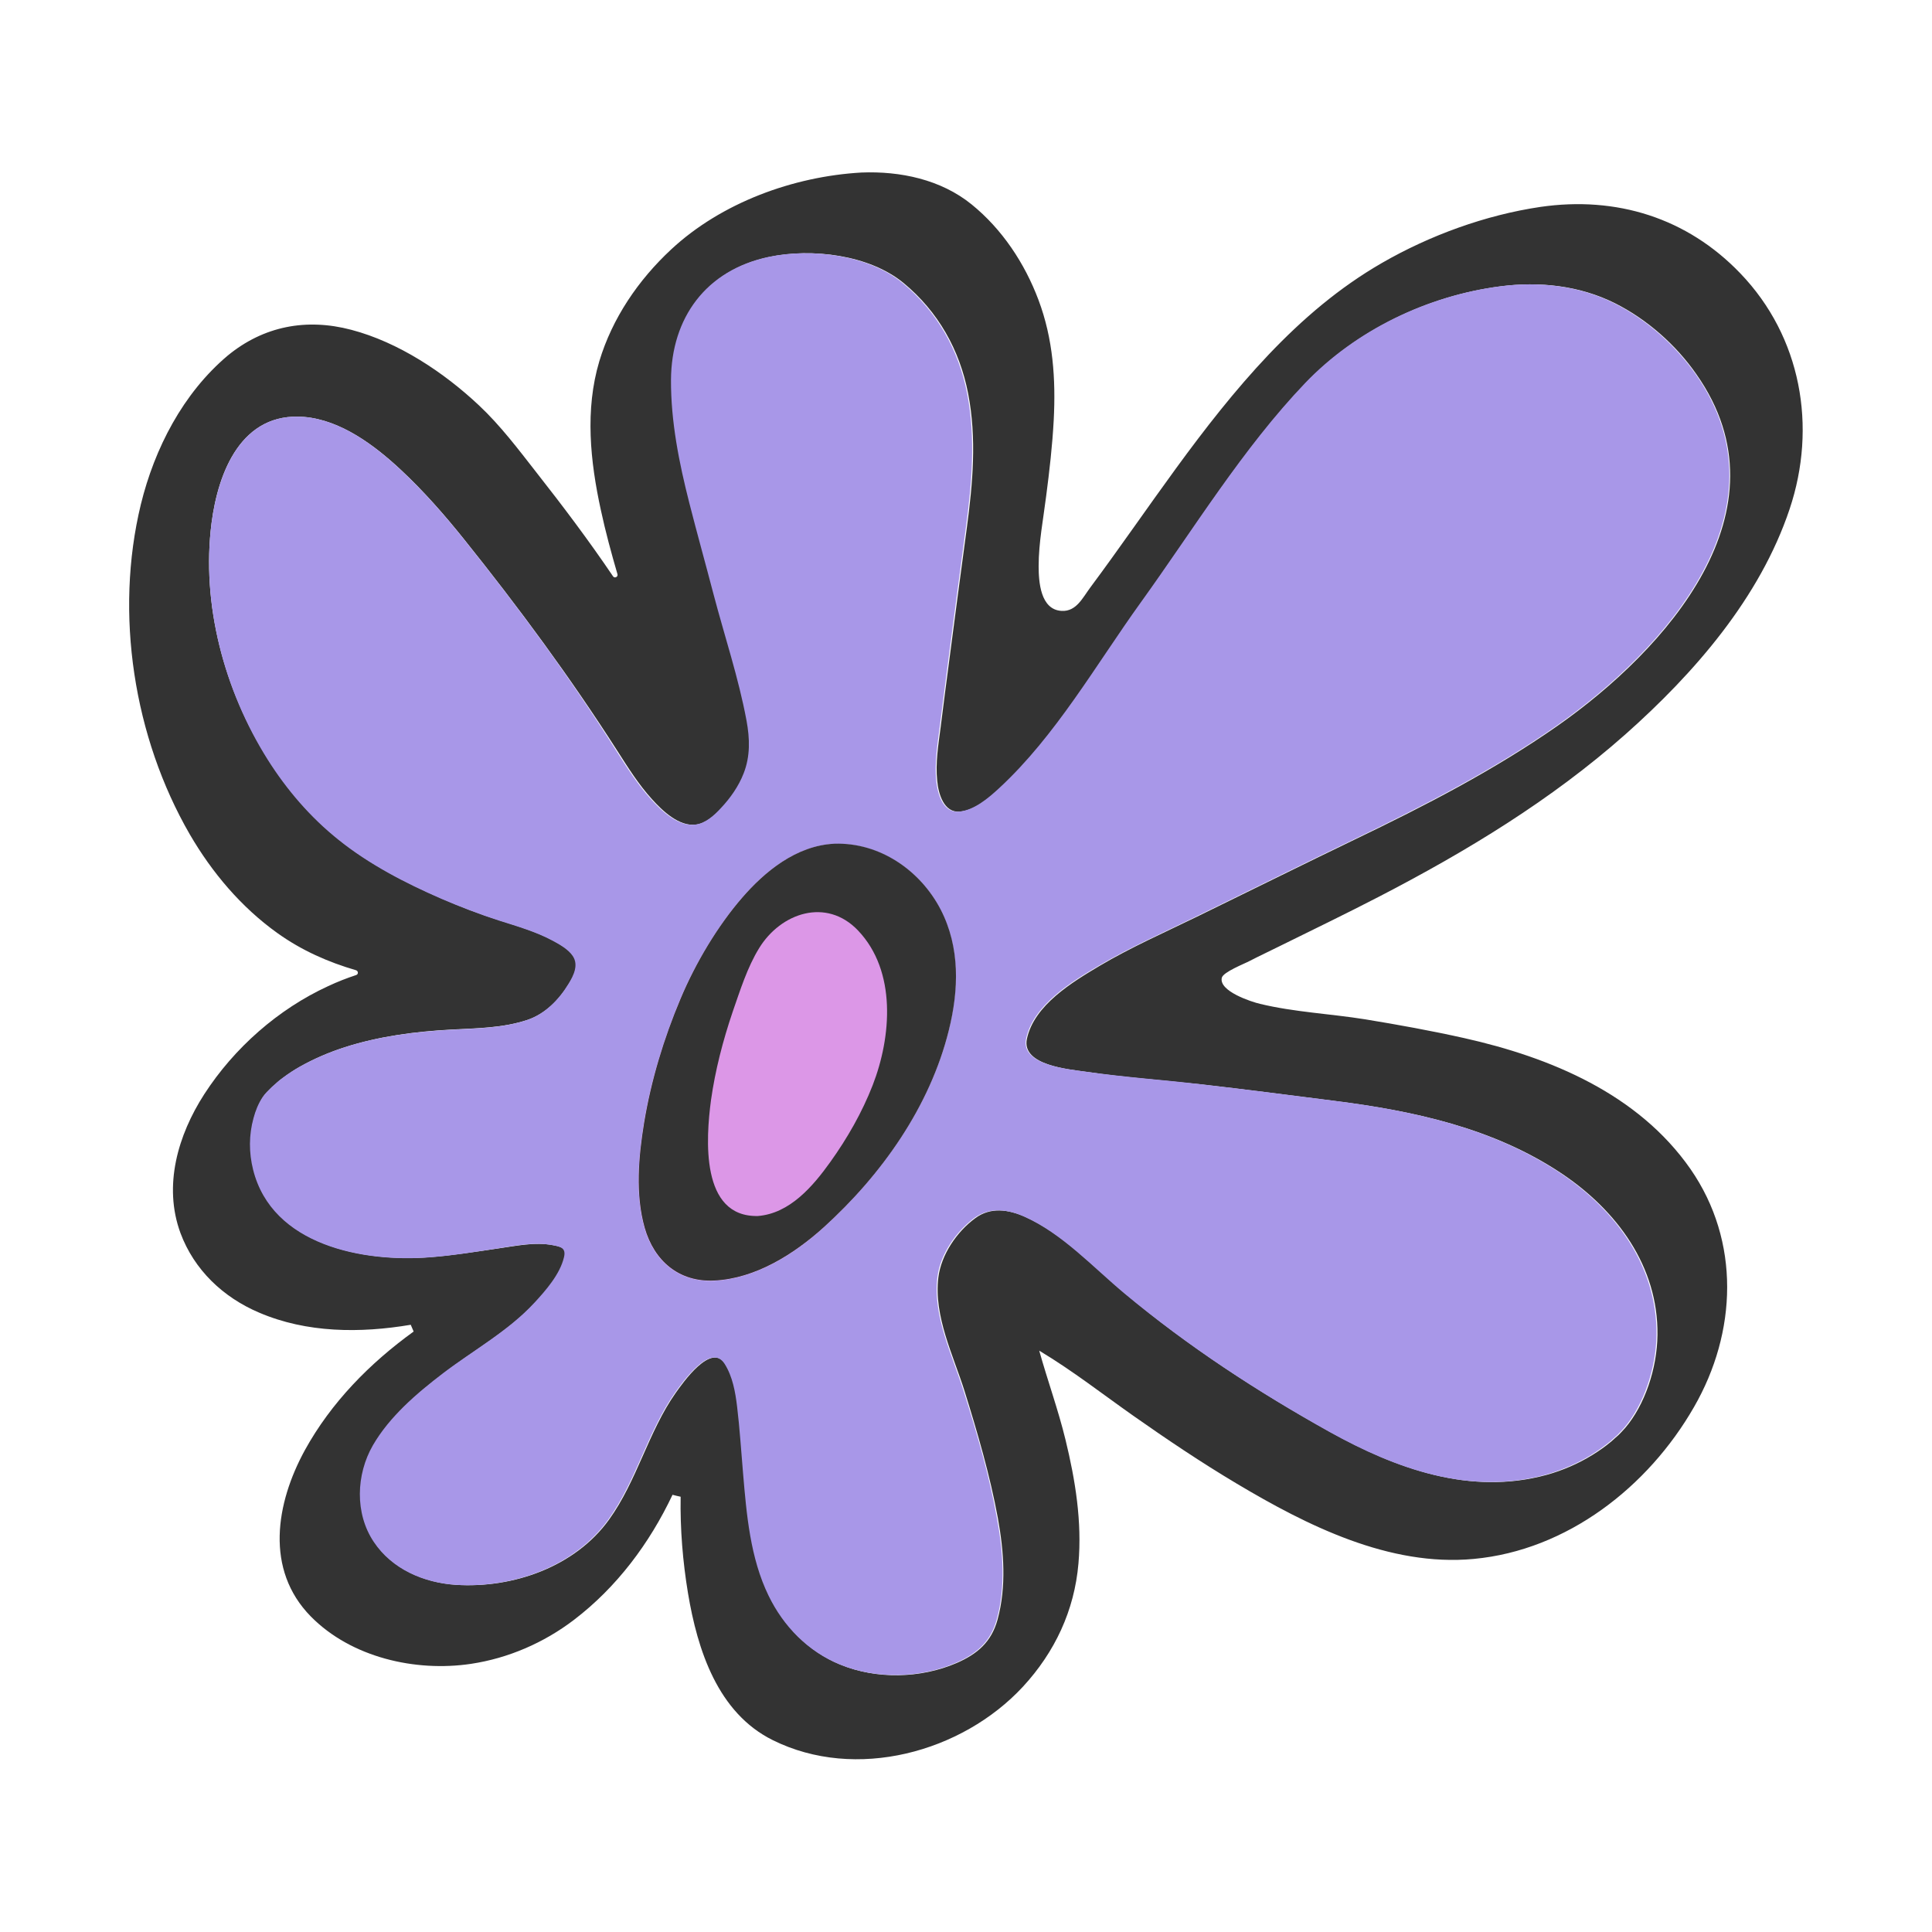
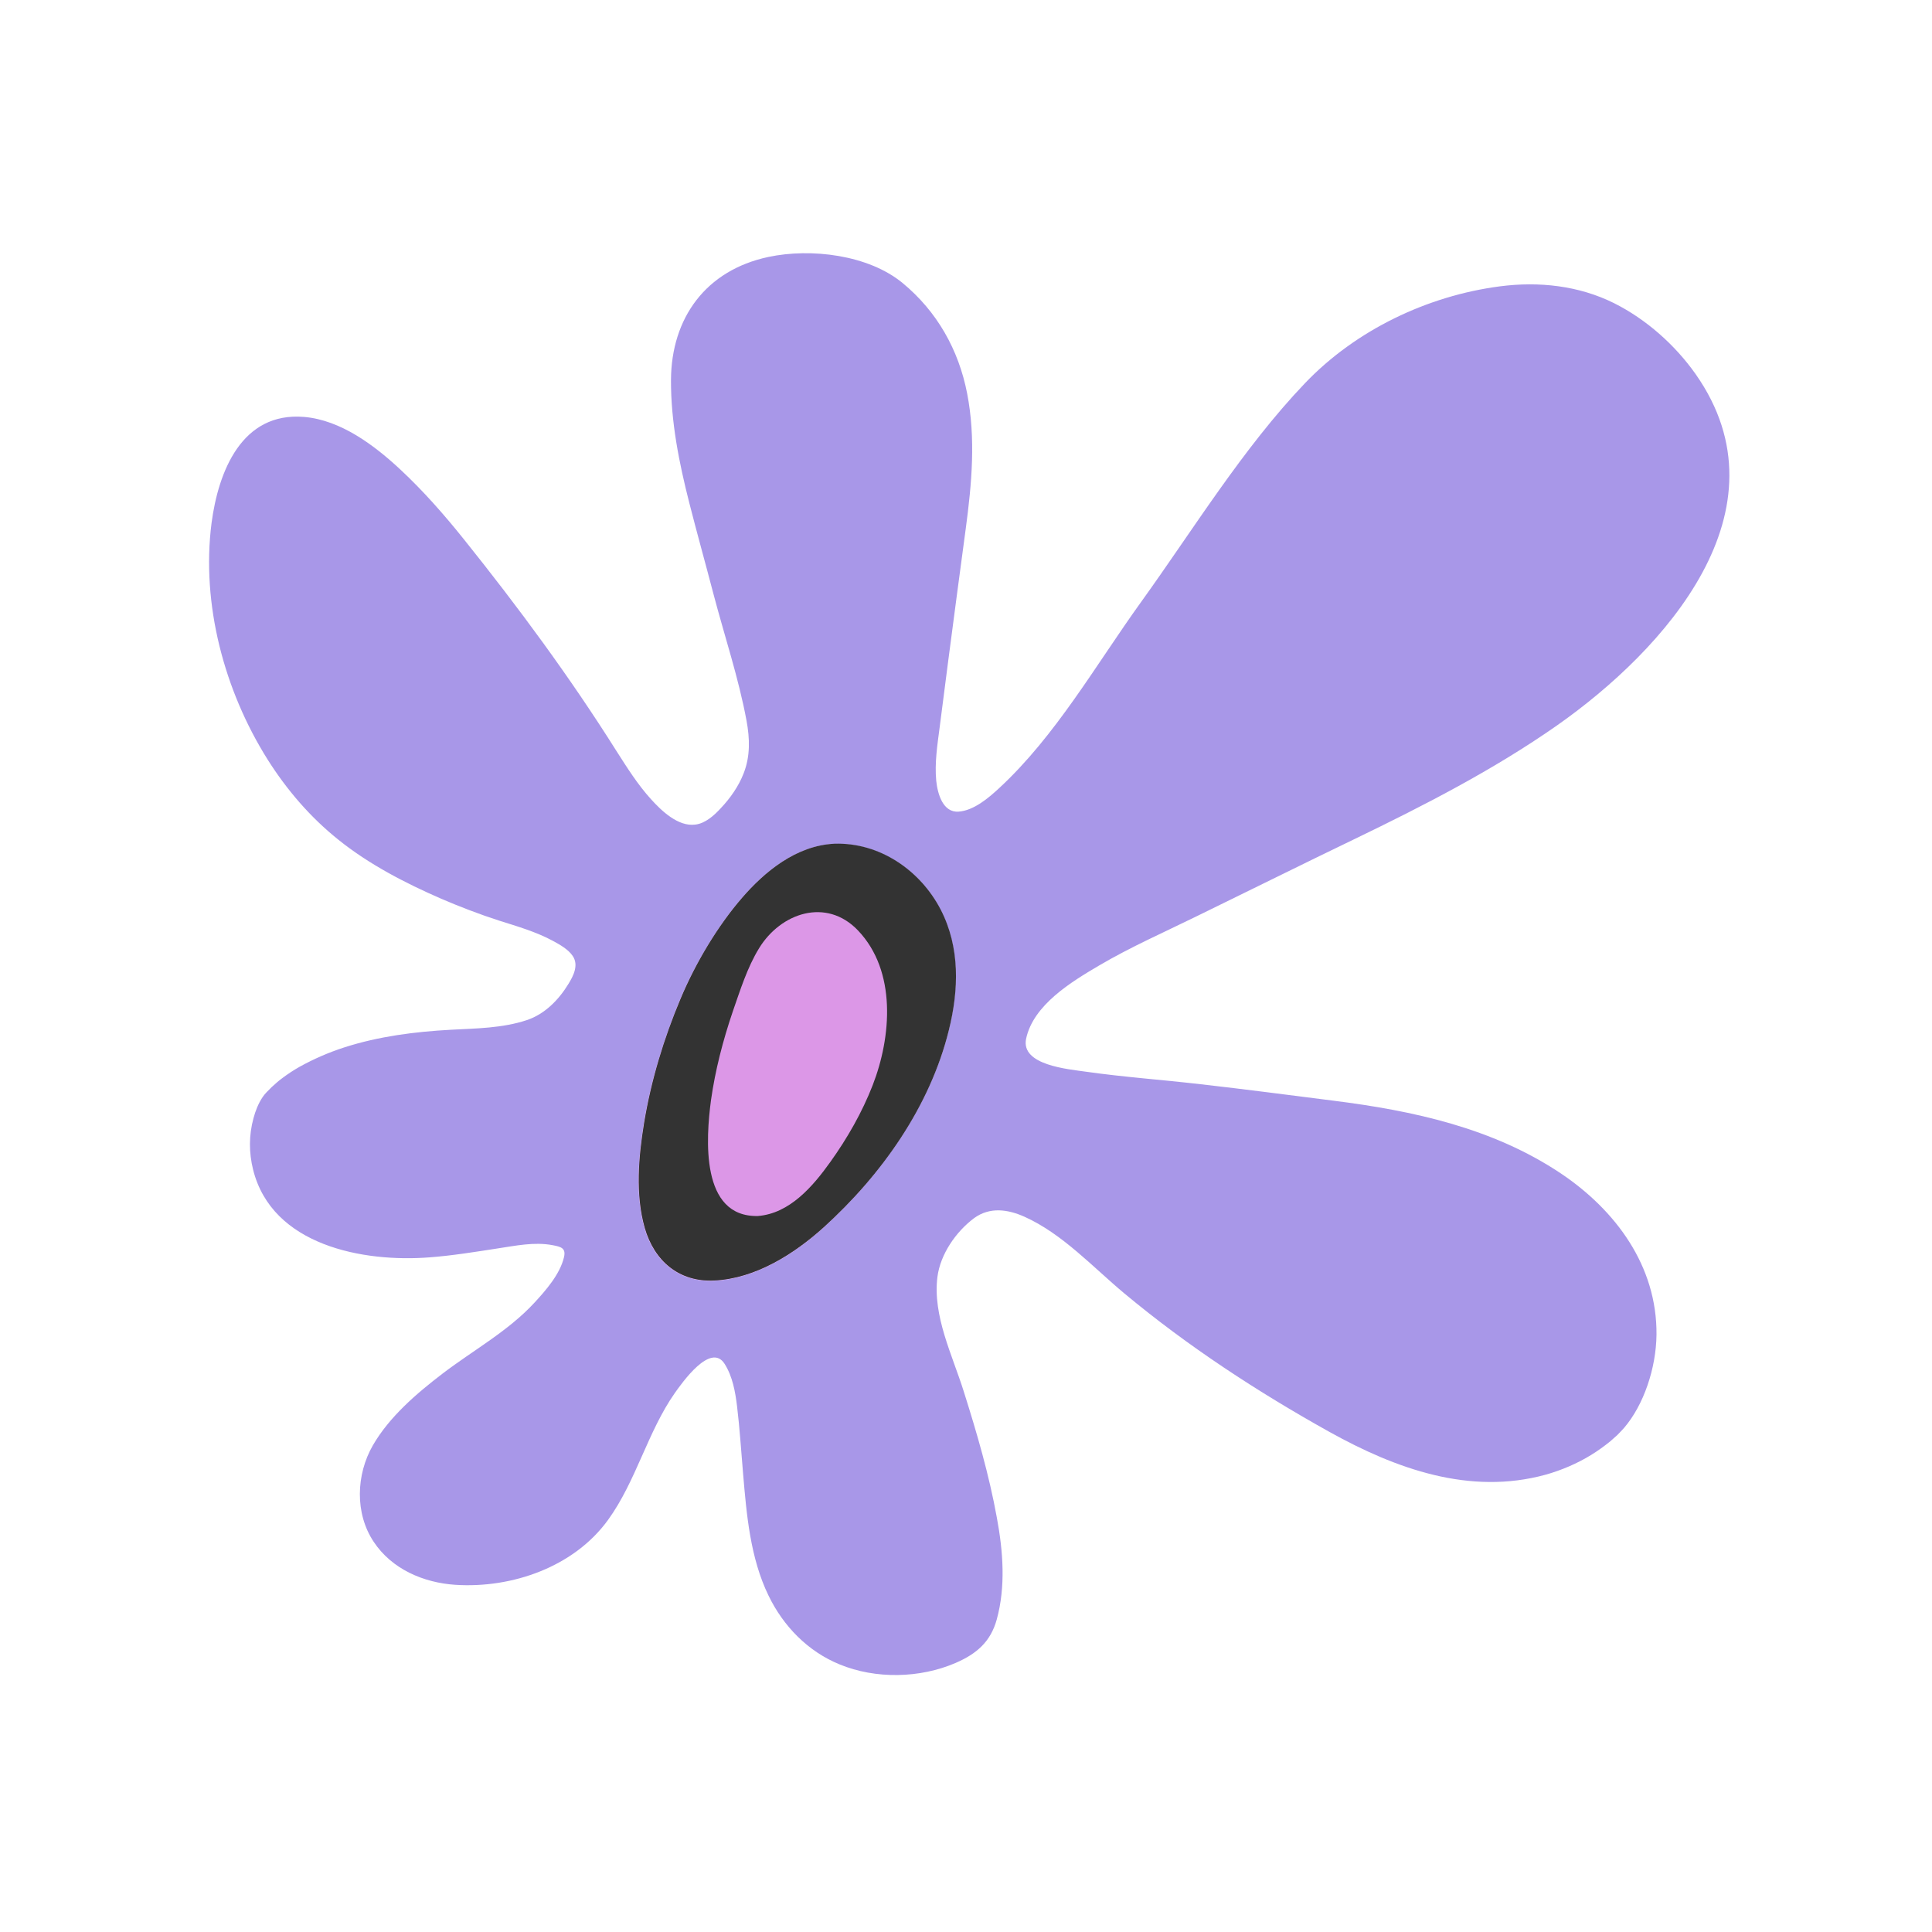
<svg xmlns="http://www.w3.org/2000/svg" version="1.1" id="Ebene_1" x="0px" y="0px" viewBox="0 0 100 100" style="enable-background:new 0 0 100 100;" xml:space="preserve">
  <style type="text/css"> .st0{fill:#FB8533;} .st1{fill:#FA3F32;} .st2{fill:#4F32FA;} .st3{fill:#5B567A;} .st4{fill:#C7CCC2;} .st5{fill:#4A403D;} .st6{fill:#F05B62;} .st7{fill:#9B6E71;} .st8{fill:#DC97E7;} .st9{fill:#A897E8;} .st10{fill:#C1E897;} .st11{fill:#50AEA0;} .st12{fill:#589EA5;} .st13{fill:#F74BB1;} .st14{fill:#F0717A;} .st15{fill:#6C9CEF;} .st16{fill:#EDD15A;} .st17{fill:#CCCCCC;} .st18{fill:#333333;} .st19{fill:#E5E5E5;} .st20{clip-path:url(#SVGID_00000094585026160771905030000000287604430251405205_);fill:#E5E5E5;} </style>
  <g>
-     <path class="st18" d="M9.82,43.18c1.15,1.98,2.66,3.77,4.53,5.11c1.27,0.91,2.64,1.51,4.08,1.93c0.12,0.04,0.13,0.21,0,0.25 c-0.49,0.16-0.97,0.35-1.44,0.57c-2.59,1.19-4.87,3.2-6.42,5.6c-1.36,2.11-2.13,4.73-1.23,7.18c0.71,1.91,2.21,3.33,4.07,4.12 c2.47,1.06,5.24,1.07,7.85,0.63c0.08,0.19,0.07,0.16,0.15,0.35c-2.27,1.64-4.27,3.67-5.63,6.14c-1.5,2.74-2.08,6.18,0.31,8.61 c2.09,2.12,5.41,2.88,8.29,2.45c1.93-0.29,3.77-1.09,5.32-2.27c2.23-1.7,3.92-3.97,5.11-6.48c0.23,0.06,0.19,0.05,0.42,0.1 c-0.03,1.67,0.11,3.36,0.38,4.99c0.49,2.94,1.54,6.2,4.39,7.61c4.29,2.13,9.79,0.64,12.95-2.77c1.65-1.79,2.66-3.94,2.87-6.37 c0.19-2.16-0.16-4.32-0.67-6.41c-0.38-1.56-0.93-3.07-1.36-4.61c0.02,0.01,0.04,0.02,0.05,0.03c1.68,1.01,3.23,2.22,4.82,3.34 c1.75,1.23,3.52,2.42,5.35,3.51c3.64,2.17,7.9,4.31,12.27,3.9c4.84-0.45,9.03-3.73,11.4-7.86c2.23-3.87,2.41-8.58-0.18-12.32 c-2.71-3.89-7.25-5.78-11.72-6.78c-1.7-0.38-3.41-0.69-5.12-0.97c-1.81-0.29-3.65-0.37-5.44-0.8c-0.43-0.1-2.14-0.65-1.98-1.35 c0.07-0.3,1.18-0.73,1.44-0.87c0.52-0.27,1.04-0.51,1.56-0.77c1.72-0.85,3.44-1.68,5.14-2.56c4.54-2.35,8.91-5,12.75-8.4 c3.57-3.17,6.96-7.06,8.5-11.66c1.43-4.27,0.6-8.92-2.55-12.2c-2.76-2.88-6.42-4.01-10.35-3.44c-2.84,0.42-5.72,1.47-8.2,2.9 c-2.22,1.28-4.11,2.9-5.87,4.75c-3.49,3.68-6.2,7.98-9.22,12.04c-0.41,0.55-0.73,1.26-1.49,1.22c-1.1-0.06-1.19-1.51-1.19-2.32 c0-1.21,0.24-2.43,0.39-3.63c0.17-1.3,0.32-2.61,0.39-3.92c0.11-2.13-0.03-4.21-0.79-6.23c-0.71-1.89-1.88-3.66-3.46-4.94 c-1.59-1.29-3.69-1.73-5.7-1.65c-3.53,0.2-7.25,1.56-9.85,3.98c-1.7,1.58-3.05,3.56-3.72,5.79c-0.75,2.51-0.47,5.18,0.08,7.7 c0.24,1.12,0.54,2.22,0.86,3.32c0.04,0.14-0.15,0.23-0.23,0.11c-1.25-1.85-2.6-3.64-3.96-5.37c-0.93-1.19-1.87-2.44-2.98-3.48 c-1.82-1.71-4.17-3.27-6.61-3.91c-2.31-0.61-4.53-0.2-6.4,1.34C9.48,20.35,8,23.2,7.29,26.11C5.92,31.76,6.92,38.16,9.82,43.18z M10.95,27.07c0.34-2.65,1.56-5.76,4.79-5.49c1.9,0.16,3.65,1.47,5,2.73c1.18,1.1,2.26,2.33,3.27,3.59 c2.83,3.53,5.5,7.15,7.94,10.96c0.55,0.86,1.1,1.74,1.79,2.5c0.54,0.6,1.41,1.44,2.3,1.32c0.52-0.07,0.97-0.49,1.32-0.85 c0.49-0.52,0.92-1.13,1.18-1.8c0.35-0.88,0.32-1.81,0.15-2.73c-0.41-2.21-1.14-4.38-1.71-6.55c-0.42-1.57-0.86-3.13-1.25-4.71 c-0.53-2.08-0.96-4.22-0.95-6.38c0.02-3.2,1.8-5.68,5.04-6.36c2.21-0.47,5.18-0.11,6.95,1.35c1.78,1.47,2.9,3.45,3.34,5.72 c0.45,2.32,0.24,4.65-0.07,6.97c-0.31,2.31-0.62,4.62-0.92,6.94c-0.15,1.11-0.29,2.23-0.43,3.34c-0.12,0.92-0.28,1.87-0.18,2.8 c0.06,0.66,0.34,1.65,1.16,1.59c0.79-0.06,1.55-0.71,2.1-1.22c2.91-2.7,5.01-6.39,7.31-9.6c2.72-3.79,5.28-7.99,8.51-11.36 c2.63-2.75,6.33-4.53,10.09-5.01c2.01-0.26,4.07-0.04,5.9,0.87c1.66,0.83,3.17,2.16,4.23,3.69c4.93,7.03-1.6,14.27-7.21,18.2 c-3.28,2.29-6.85,4.13-10.45,5.86c-2.74,1.32-5.45,2.67-8.18,4c-1.7,0.83-3.43,1.59-5.05,2.55c-1.41,0.84-3.4,2.03-3.77,3.79 c-0.28,1.37,2.2,1.57,3.09,1.7c1.97,0.29,3.97,0.43,5.95,0.65c2.29,0.26,4.57,0.56,6.86,0.85c4.13,0.52,8.26,1.41,11.78,3.76 c2.85,1.91,5,4.8,4.96,8.35c-0.02,1.75-0.66,3.64-1.68,4.83c-0.02,0.03-0.11,0.11-0.11,0.12c-0.08,0.08-0.15,0.17-0.24,0.25 c-0.03,0.02-0.27,0.24-0.36,0.32c-0.31,0.26-0.64,0.49-0.98,0.7c-0.73,0.45-1.54,0.8-2.37,1.03c-3.93,1.07-7.75-0.31-11.18-2.21 c-3.74-2.08-7.34-4.42-10.62-7.17c-1.62-1.36-3.21-3.09-5.17-3.97c-0.87-0.39-1.81-0.53-2.61,0.07c-0.94,0.69-1.75,1.87-1.9,3.05 c-0.25,2.02,0.77,4.03,1.36,5.91c0.67,2.15,1.31,4.34,1.72,6.56c0.31,1.72,0.45,3.55-0.02,5.26c-0.32,1.15-1.04,1.77-2.12,2.24 c-1.86,0.8-4.14,0.85-6.01,0.08c-1.64-0.67-2.91-1.98-3.68-3.56c-0.94-1.95-1.14-4.21-1.32-6.35c-0.1-1.15-0.17-2.31-0.31-3.46 c-0.09-0.74-0.23-1.54-0.64-2.19c-0.73-1.15-2.21,0.98-2.58,1.5c-1.41,2-2,4.55-3.45,6.56c-1.76,2.44-4.97,3.56-7.91,3.37 c-1.65-0.11-3.29-0.81-4.23-2.23c-0.98-1.47-0.91-3.49-0.04-4.99c0.85-1.47,2.23-2.67,3.63-3.73c1.58-1.21,3.36-2.18,4.73-3.65 c0.6-0.64,1.33-1.47,1.53-2.35c0.12-0.49-0.18-0.55-0.6-0.63c-0.94-0.18-1.92,0.04-2.85,0.17c-1.17,0.17-2.33,0.36-3.51,0.45 c-3.44,0.27-8.16-0.61-9.14-4.54c-0.22-0.88-0.22-1.79,0.02-2.66c0.1-0.38,0.26-0.76,0.47-1.09c0.12-0.18,0.25-0.31,0.47-0.52 c0.01,0,0.23-0.2,0.28-0.25c0.11-0.1,0.12-0.1,0.29-0.23c0.28-0.21,0.57-0.4,0.87-0.57c0.74-0.42,1.52-0.75,2.33-1.01 c1.78-0.57,3.65-0.81,5.5-0.91c1.32-0.07,2.68-0.08,3.94-0.5c0.93-0.31,1.65-1.05,2.15-1.87c0.26-0.42,0.54-0.97,0.23-1.44 c-0.23-0.34-0.68-0.6-1.03-0.79c-0.88-0.47-1.85-0.75-2.79-1.05c-1.02-0.32-2-0.7-2.99-1.13c-1.87-0.81-3.74-1.78-5.33-3.06 c-1.45-1.16-2.67-2.59-3.66-4.15C11.61,35.75,10.41,31.27,10.95,27.07z" />
    <path class="st9" d="M13.85,39.31c0.99,1.57,2.21,2.99,3.66,4.15c1.59,1.28,3.47,2.25,5.33,3.06c0.98,0.42,1.97,0.8,2.99,1.13 c0.95,0.3,1.92,0.58,2.79,1.05c0.35,0.19,0.8,0.44,1.03,0.79c0.31,0.47,0.03,1.02-0.23,1.44c-0.5,0.82-1.22,1.56-2.15,1.87 c-1.26,0.42-2.63,0.43-3.94,0.5c-1.85,0.1-3.73,0.34-5.5,0.91c-0.81,0.26-1.59,0.6-2.33,1.01c-0.3,0.17-0.59,0.36-0.87,0.57 c-0.18,0.13-0.18,0.14-0.29,0.23c-0.06,0.05-0.28,0.25-0.28,0.25c-0.21,0.21-0.35,0.34-0.47,0.52c-0.22,0.33-0.37,0.71-0.47,1.09 c-0.24,0.87-0.24,1.78-0.02,2.66c0.98,3.93,5.7,4.81,9.14,4.54c1.18-0.09,2.34-0.28,3.51-0.46c0.93-0.14,1.91-0.35,2.85-0.17 c0.42,0.08,0.71,0.14,0.59,0.63c-0.21,0.88-0.94,1.71-1.53,2.35c-1.36,1.47-3.14,2.44-4.73,3.65c-1.39,1.06-2.78,2.26-3.63,3.73 c-0.87,1.51-0.94,3.52,0.04,4.99c0.94,1.42,2.58,2.12,4.23,2.23c2.94,0.19,6.15-0.93,7.91-3.37c1.45-2.01,2.04-4.55,3.45-6.56 c0.37-0.52,1.86-2.65,2.58-1.5c0.41,0.65,0.55,1.45,0.64,2.19c0.14,1.15,0.21,2.31,0.31,3.46c0.18,2.13,0.37,4.39,1.32,6.34 c0.77,1.59,2.04,2.89,3.68,3.56c1.87,0.77,4.16,0.72,6.01-0.08c1.08-0.47,1.8-1.09,2.12-2.24c0.47-1.71,0.33-3.53,0.01-5.26 c-0.4-2.22-1.04-4.41-1.72-6.56c-0.59-1.88-1.61-3.9-1.36-5.91c0.15-1.18,0.96-2.35,1.9-3.05c0.81-0.59,1.74-0.46,2.61-0.07 c1.96,0.88,3.54,2.61,5.17,3.97c3.29,2.74,6.89,5.09,10.62,7.17c3.42,1.9,7.25,3.29,11.18,2.21c0.82-0.23,1.64-0.58,2.37-1.03 c0.34-0.21,0.67-0.45,0.98-0.7c0.09-0.08,0.34-0.3,0.36-0.32c0.08-0.08,0.16-0.17,0.24-0.25c0.01-0.01,0.09-0.1,0.11-0.12 c1.02-1.19,1.66-3.09,1.68-4.83c0.03-3.55-2.11-6.44-4.96-8.35c-3.52-2.35-7.64-3.24-11.77-3.76c-2.28-0.29-4.57-0.59-6.86-0.85 c-1.98-0.23-3.98-0.37-5.95-0.65c-0.89-0.13-3.37-0.33-3.09-1.7c0.37-1.76,2.36-2.96,3.77-3.79c1.63-0.96,3.36-1.72,5.05-2.55 c2.73-1.33,5.44-2.68,8.18-4c3.6-1.74,7.17-3.57,10.45-5.86c5.61-3.93,12.14-11.17,7.21-18.2c-1.07-1.52-2.57-2.85-4.23-3.68 c-1.83-0.91-3.89-1.13-5.9-0.87c-3.76,0.49-7.46,2.26-10.09,5.01c-3.22,3.37-5.78,7.57-8.51,11.36c-2.31,3.21-4.4,6.9-7.32,9.6 c-0.55,0.51-1.31,1.16-2.1,1.22c-0.82,0.06-1.09-0.93-1.16-1.59c-0.09-0.93,0.06-1.88,0.18-2.8c0.14-1.11,0.29-2.23,0.43-3.34 c0.3-2.31,0.61-4.63,0.92-6.94c0.31-2.32,0.52-4.65,0.07-6.97c-0.44-2.27-1.56-4.25-3.34-5.72c-1.77-1.46-4.74-1.82-6.95-1.35 c-3.24,0.69-5.02,3.16-5.04,6.36c-0.01,2.16,0.42,4.3,0.95,6.38c0.4,1.57,0.84,3.14,1.25,4.71c0.57,2.17,1.3,4.34,1.71,6.55 c0.17,0.92,0.2,1.84-0.15,2.73c-0.26,0.67-0.69,1.28-1.18,1.8c-0.34,0.37-0.8,0.79-1.32,0.85c-0.89,0.12-1.76-0.72-2.3-1.32 c-0.69-0.76-1.24-1.64-1.79-2.5C29.5,35.05,26.83,31.43,24,27.9c-1.01-1.26-2.09-2.49-3.27-3.59c-1.35-1.26-3.09-2.57-4.99-2.73 c-3.23-0.27-4.44,2.83-4.79,5.49C10.41,31.27,11.61,35.75,13.85,39.31z M33.33,58.12c0.36-2.19,1.03-4.36,1.88-6.4 c0.79-1.88,1.95-3.8,3.19-5.24c1.15-1.33,2.8-2.71,4.79-2.8c2.34-0.06,4.43,1.37,5.49,3.41c1.01,1.95,0.93,4.16,0.42,6.25 c-0.98,3.95-3.5,7.49-6.48,10.2c-1.53,1.39-3.53,2.65-5.66,2.75c-1.83,0.09-3.11-1.02-3.6-2.73 C32.87,61.82,33.05,59.88,33.33,58.12z" />
    <path class="st8" d="M33.33,58.12c0.36-2.19,1.03-4.36,1.88-6.4c0.79-1.88,1.95-3.8,3.19-5.24c1.15-1.33,2.8-2.71,4.79-2.8 c2.34-0.06,4.43,1.37,5.49,3.41c1.01,1.95,0.93,4.16,0.42,6.25c-0.98,3.95-3.5,7.49-6.48,10.2c-1.53,1.39-3.53,2.65-5.66,2.75 c-1.83,0.09-3.11-1.02-3.6-2.73C32.87,61.82,33.05,59.88,33.33,58.12z" />
    <path class="st18" d="M33.37,63.55c0.49,1.71,1.77,2.82,3.6,2.73c2.13-0.1,4.13-1.37,5.66-2.75c2.99-2.71,5.5-6.24,6.48-10.2 c0.52-2.09,0.59-4.29-0.42-6.25c-1.06-2.04-3.16-3.48-5.49-3.41c-2,0.09-3.64,1.47-4.79,2.8c-1.24,1.43-2.4,3.35-3.19,5.24 c-0.86,2.04-1.52,4.22-1.88,6.4C33.05,59.88,32.88,61.82,33.37,63.55z M36.8,56.95c0.22-1.56,0.62-3.1,1.13-4.6 c0.38-1.09,0.75-2.28,1.36-3.27c1.12-1.83,3.48-2.64,5.12-0.92c2.01,2.11,1.73,5.51,0.76,8.01c-0.55,1.41-1.31,2.74-2.19,3.97 c-0.9,1.26-2.1,2.67-3.75,2.8C36.24,63.01,36.54,58.91,36.8,56.95z" />
  </g>
</svg>